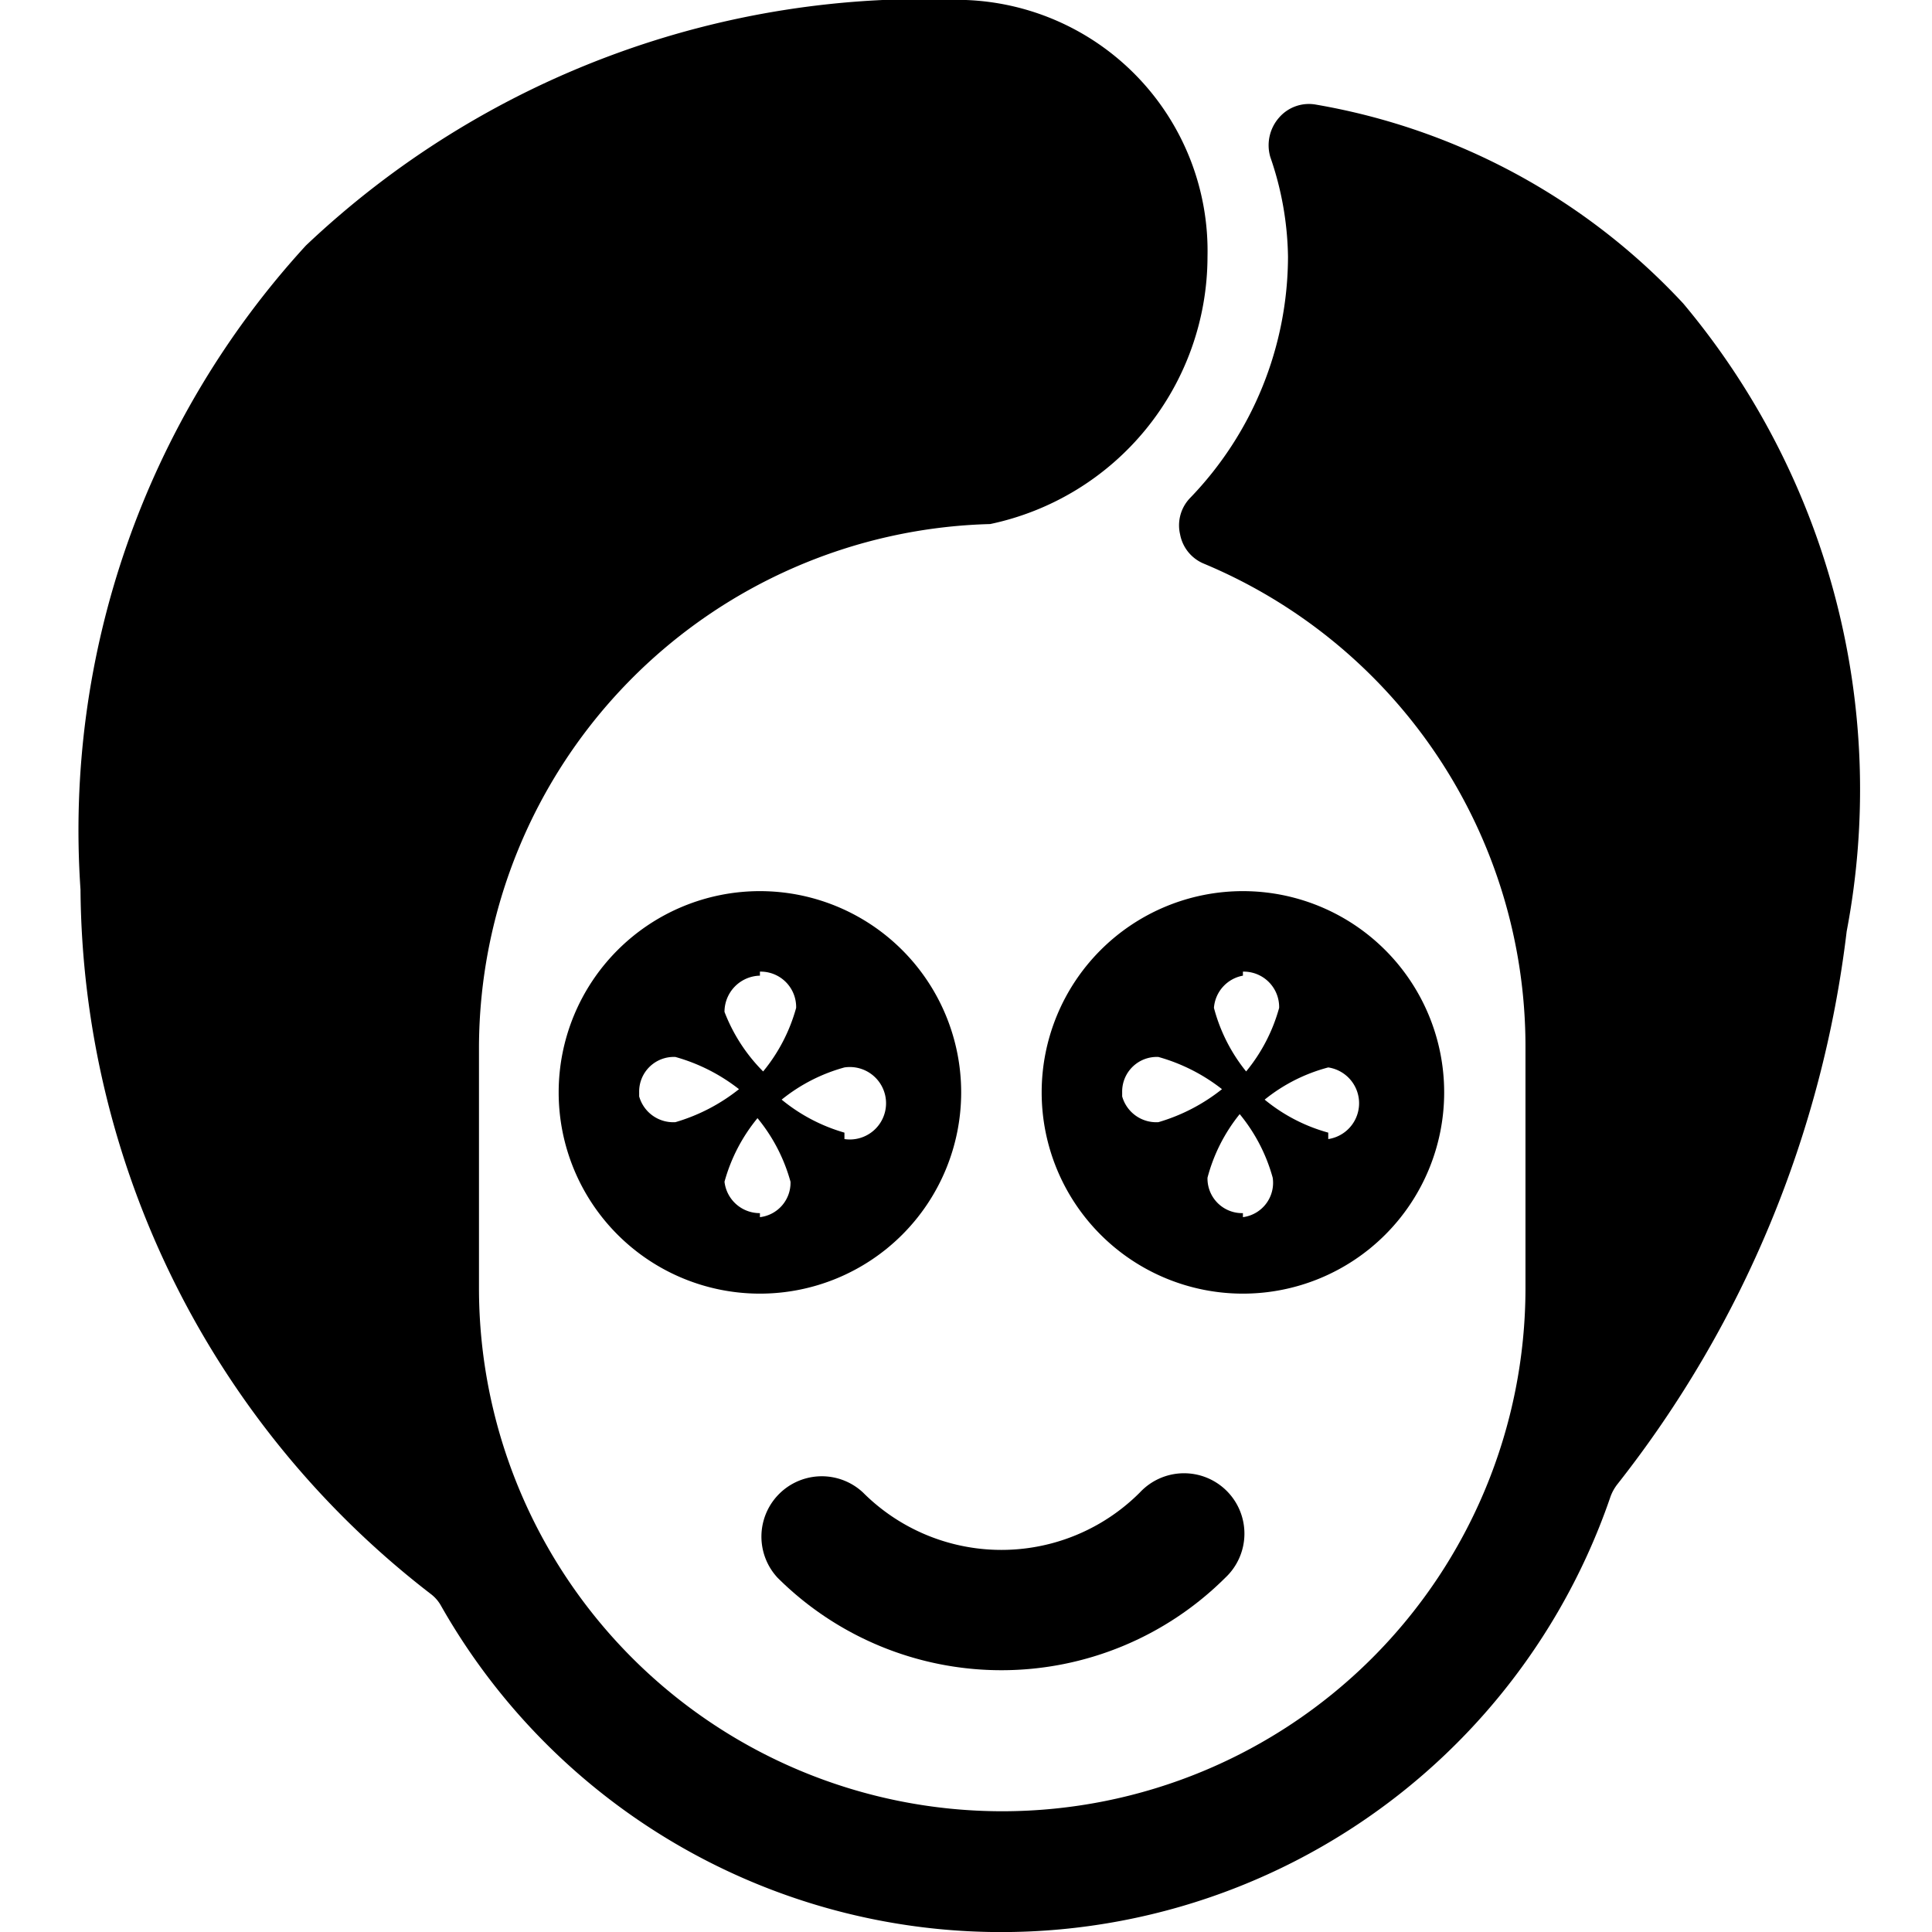
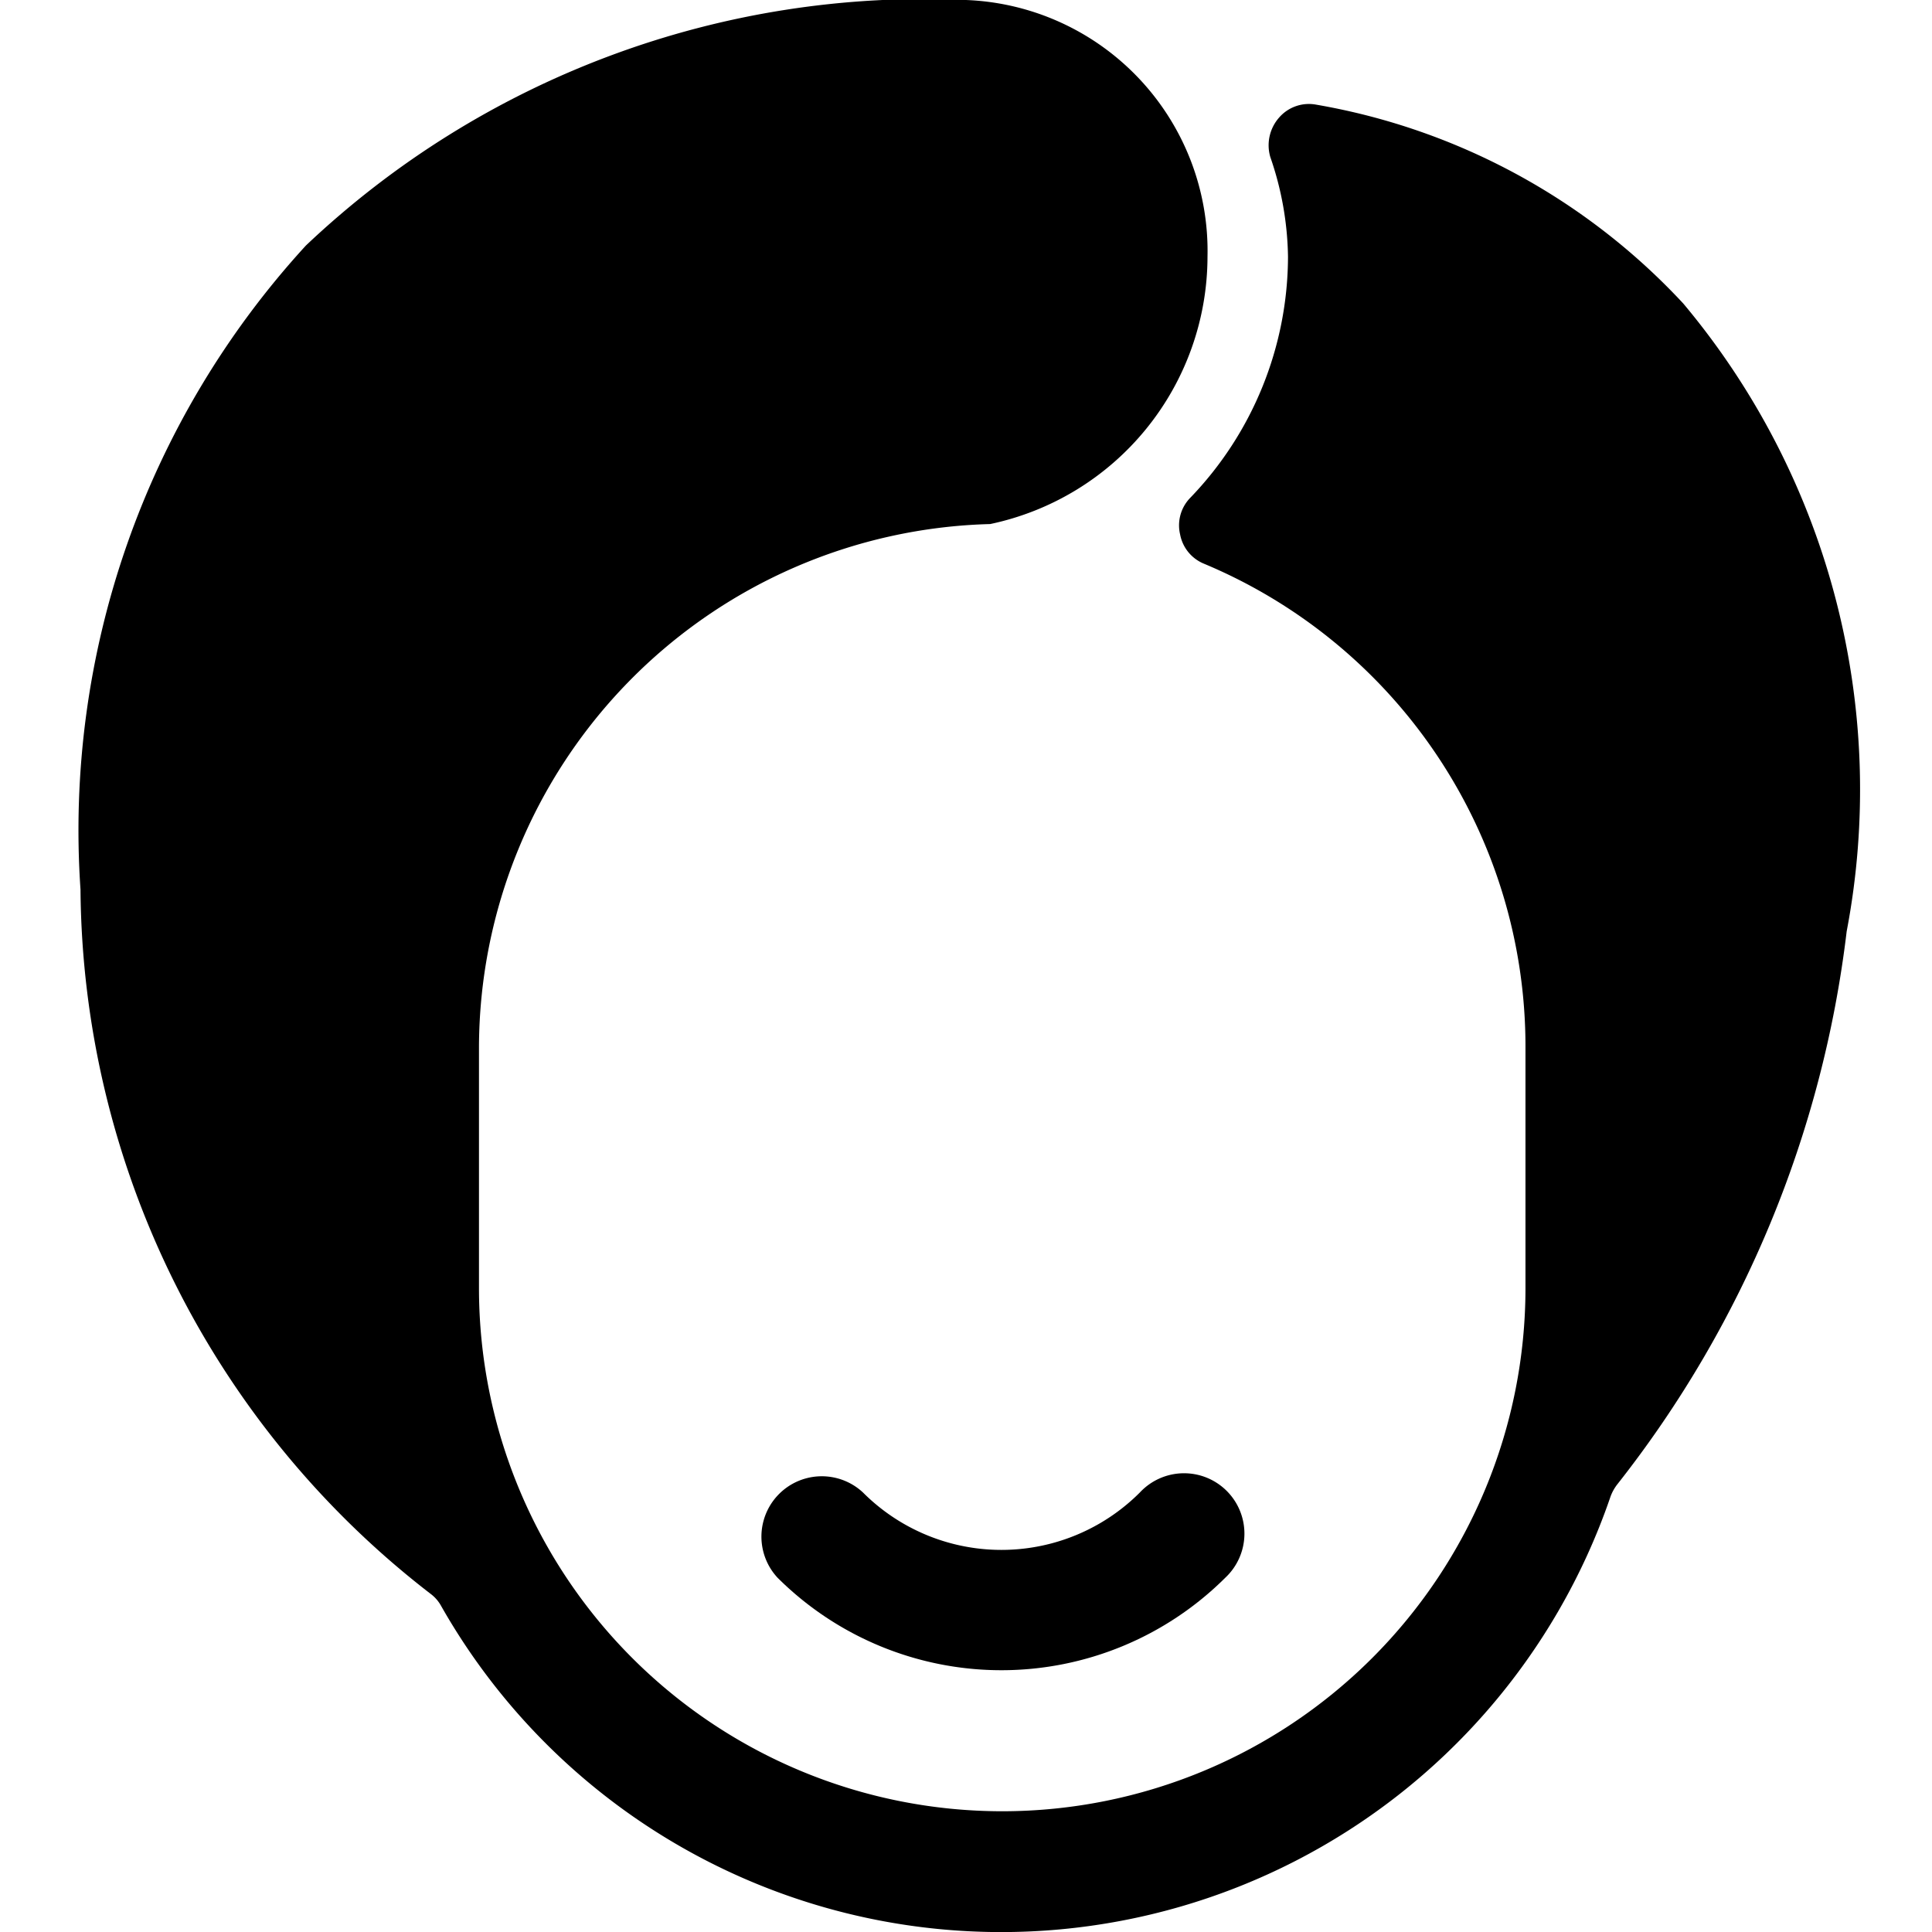
<svg xmlns="http://www.w3.org/2000/svg" viewBox="0 0 24 24">
  <g>
-     <path d="M14.16 18.54a2.43 2.43 0 0 1 -3.44 0 0.75 0.75 0 0 0 -1.06 1.06 3.94 3.94 0 0 0 5.56 0 0.75 0.75 0 1 0 -1.06 -1.06Z" fill="#000000" stroke-width="1" />
+     <path d="M14.16 18.54a2.43 2.43 0 0 1 -3.44 0 0.75 0.75 0 0 0 -1.06 1.06 3.94 3.94 0 0 0 5.56 0 0.75 0.75 0 1 0 -1.06 -1.06" fill="#000000" stroke-width="1" />
    <path d="M20.91 3.77a8.1 8.1 0 0 0 -4.56 -2.47 0.49 0.49 0 0 0 -0.46 0.16 0.52 0.52 0 0 0 -0.11 0.49A3.93 3.93 0 0 1 16 3.19a4.33 4.33 0 0 1 -1.22 3 0.49 0.49 0 0 0 -0.12 0.45 0.49 0.49 0 0 0 0.29 0.36 6.5 6.5 0 0 1 4 6v3a6.5 6.5 0 0 1 -13 0v-3a6.52 6.52 0 0 1 6.35 -6.49A3.4 3.4 0 0 0 15 3.19 3.12 3.12 0 0 0 12 0a11.17 11.17 0 0 0 -8.2 3.05 10.75 10.75 0 0 0 -2.8 8 11.15 11.15 0 0 0 4.35 8.75 0.47 0.47 0 0 1 0.13 0.15A8 8 0 0 0 20 18.61a0.56 0.56 0 0 1 0.09 -0.17 13.72 13.72 0 0 0 2.85 -6.87 9.4 9.4 0 0 0 -2.03 -7.8Z" fill="#000000" stroke-width="1" />
-     <path d="M9.44 11.07a2.5 2.5 0 1 0 2.5 2.5 2.5 2.5 0 0 0 -2.5 -2.5Zm0 1a0.44 0.44 0 0 1 0.45 0.45 2.13 2.13 0 0 1 -0.41 0.79 2.13 2.13 0 0 1 -0.48 -0.74 0.45 0.45 0 0 1 0.44 -0.45Zm-1.5 1.5a0.43 0.43 0 0 1 0.45 -0.44 2.27 2.27 0 0 1 0.79 0.4 2.3 2.3 0 0 1 -0.79 0.41 0.44 0.44 0 0 1 -0.45 -0.32Zm1.5 1.5a0.44 0.44 0 0 1 -0.44 -0.39 2.13 2.13 0 0 1 0.41 -0.79 2.13 2.13 0 0 1 0.41 0.79 0.43 0.43 0 0 1 -0.38 0.44Zm1.05 -1a2.17 2.17 0 0 1 -0.78 -0.41 2.14 2.14 0 0 1 0.78 -0.4 0.45 0.45 0 1 1 0 0.89Z" fill="#000000" stroke-width="1" />
-     <path d="M15.44 11.07a2.5 2.5 0 1 0 2.5 2.5 2.5 2.5 0 0 0 -2.5 -2.5Zm0 1a0.44 0.44 0 0 1 0.45 0.45 2.13 2.13 0 0 1 -0.41 0.79 2.11 2.11 0 0 1 -0.4 -0.79 0.44 0.44 0 0 1 0.36 -0.4Zm-1.5 1.5a0.43 0.43 0 0 1 0.45 -0.44 2.27 2.27 0 0 1 0.79 0.4 2.3 2.3 0 0 1 -0.79 0.41 0.44 0.44 0 0 1 -0.45 -0.32Zm1.5 1.5a0.43 0.43 0 0 1 -0.44 -0.44 2.11 2.11 0 0 1 0.4 -0.79 2.13 2.13 0 0 1 0.41 0.79 0.43 0.43 0 0 1 -0.37 0.49Zm1.06 -1a2.13 2.13 0 0 1 -0.79 -0.41 2.11 2.11 0 0 1 0.79 -0.4 0.45 0.45 0 0 1 0 0.89Z" fill="#000000" stroke-width="1" />
  </g>
</svg>